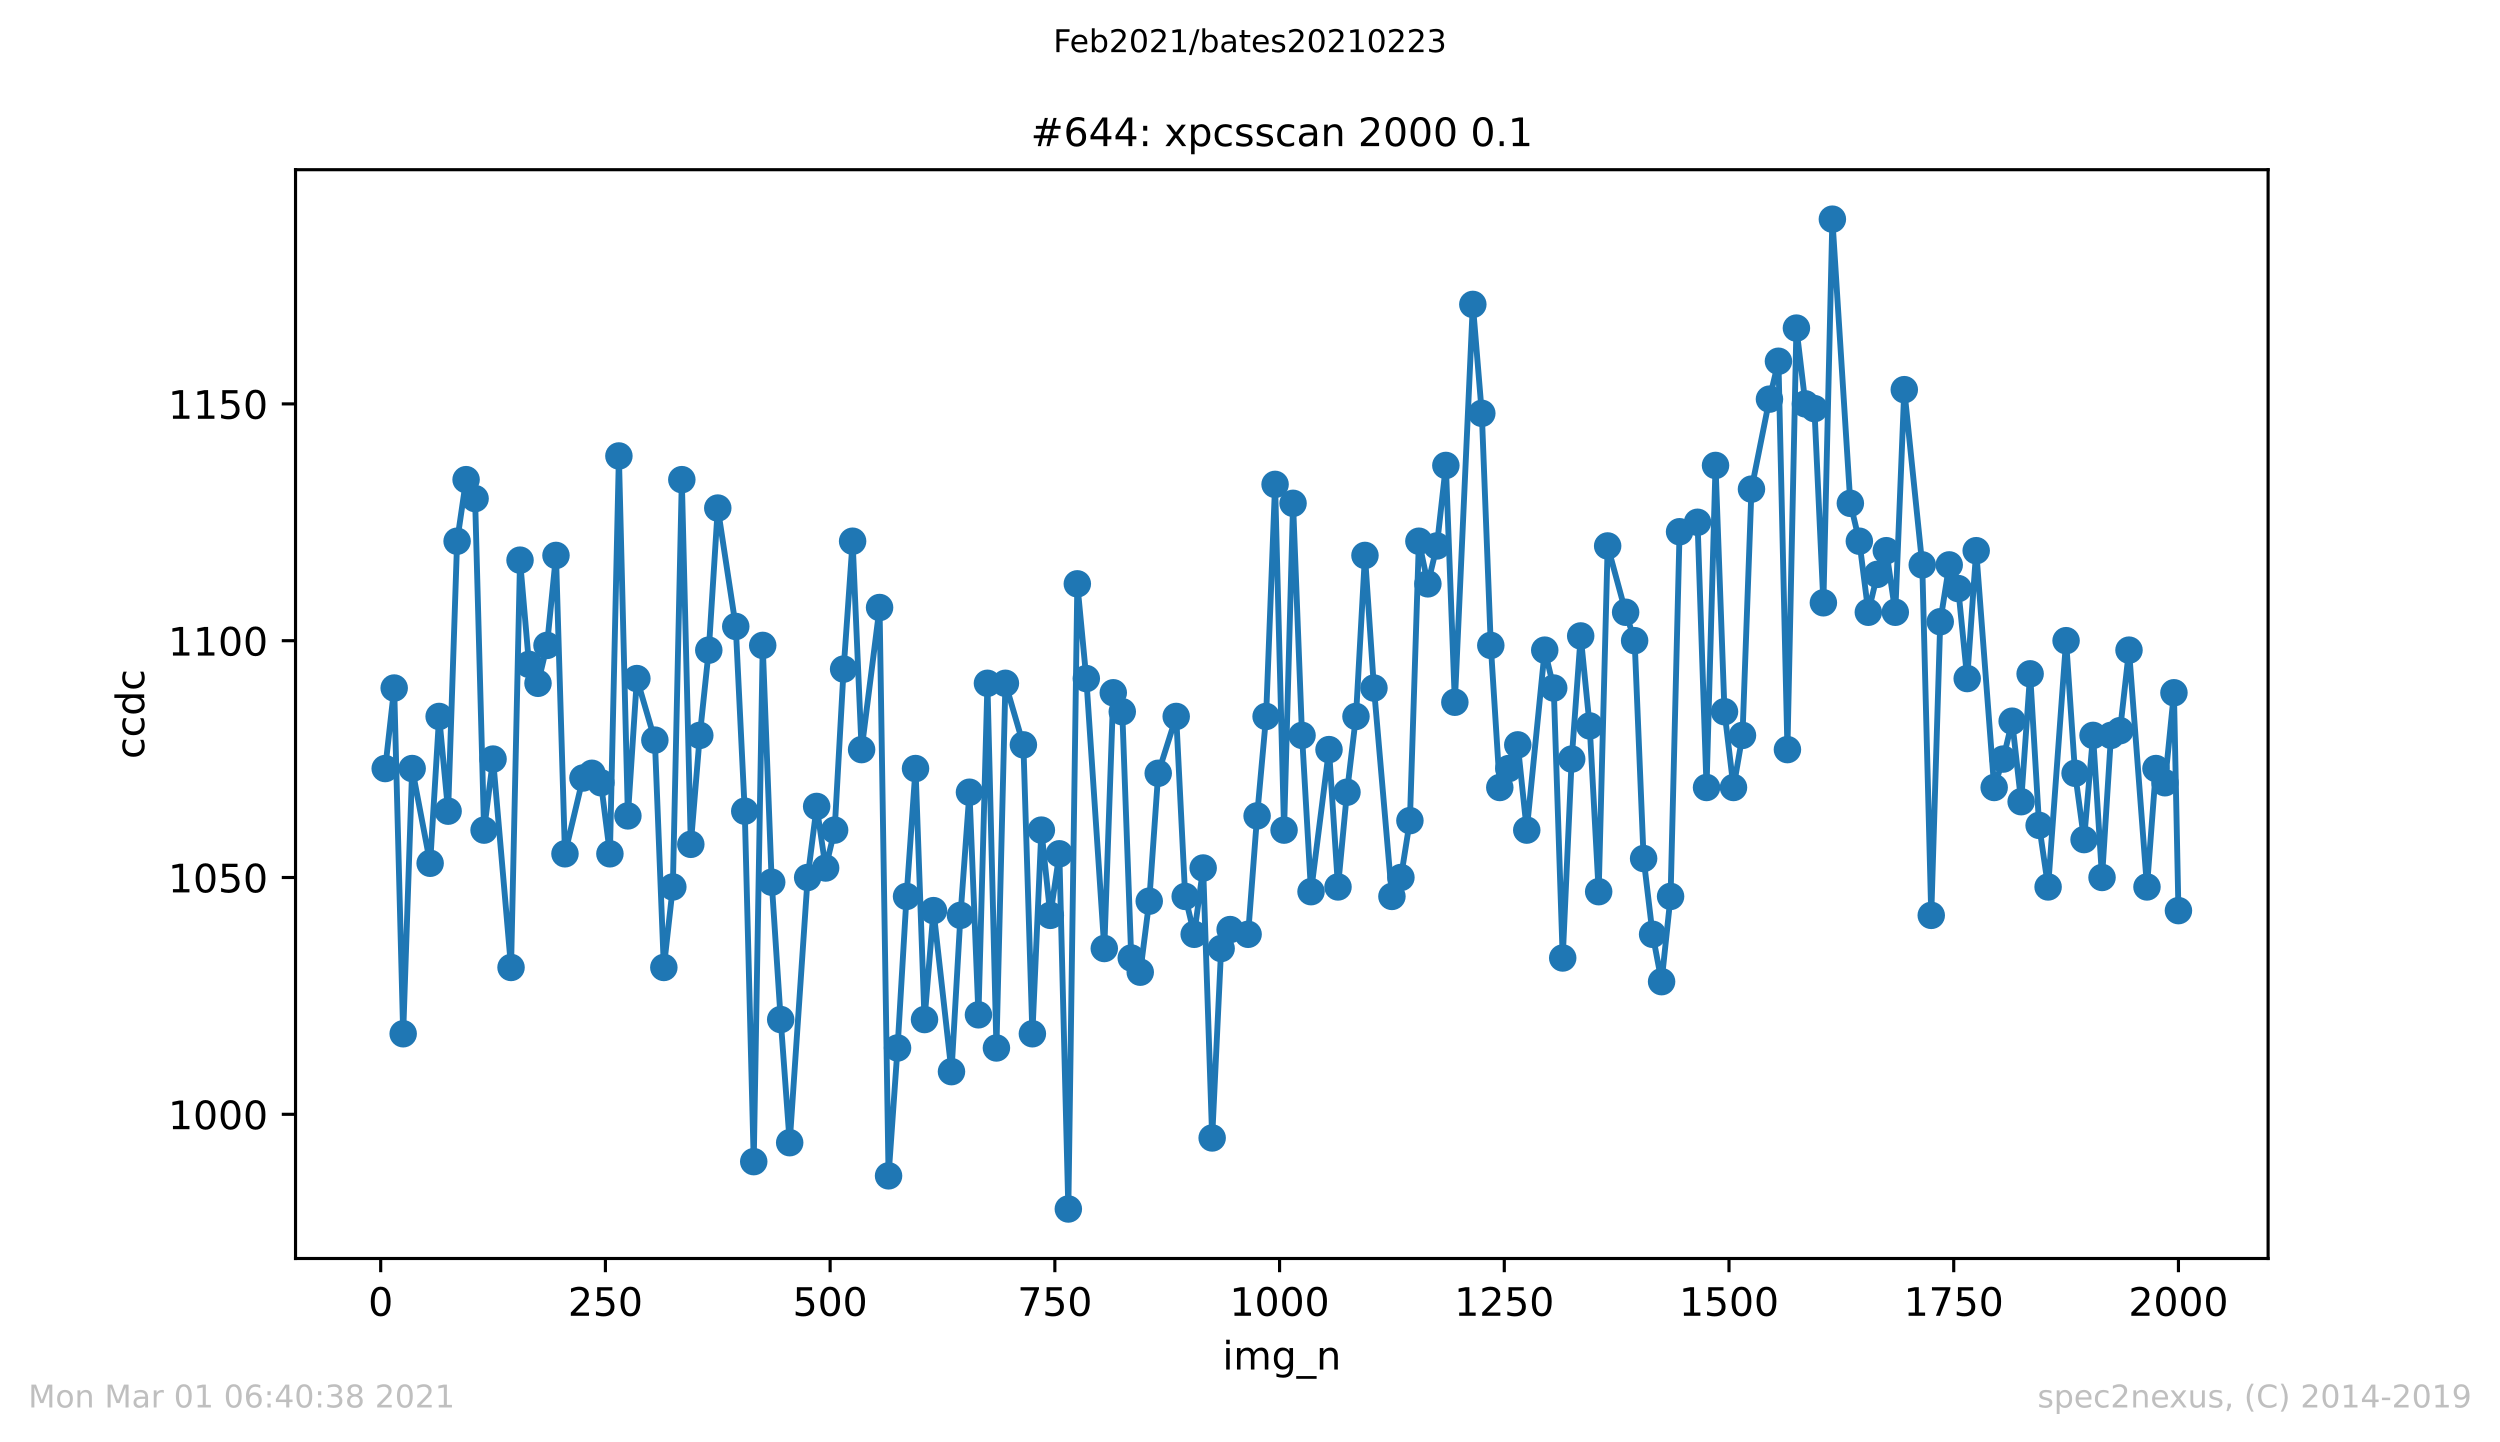
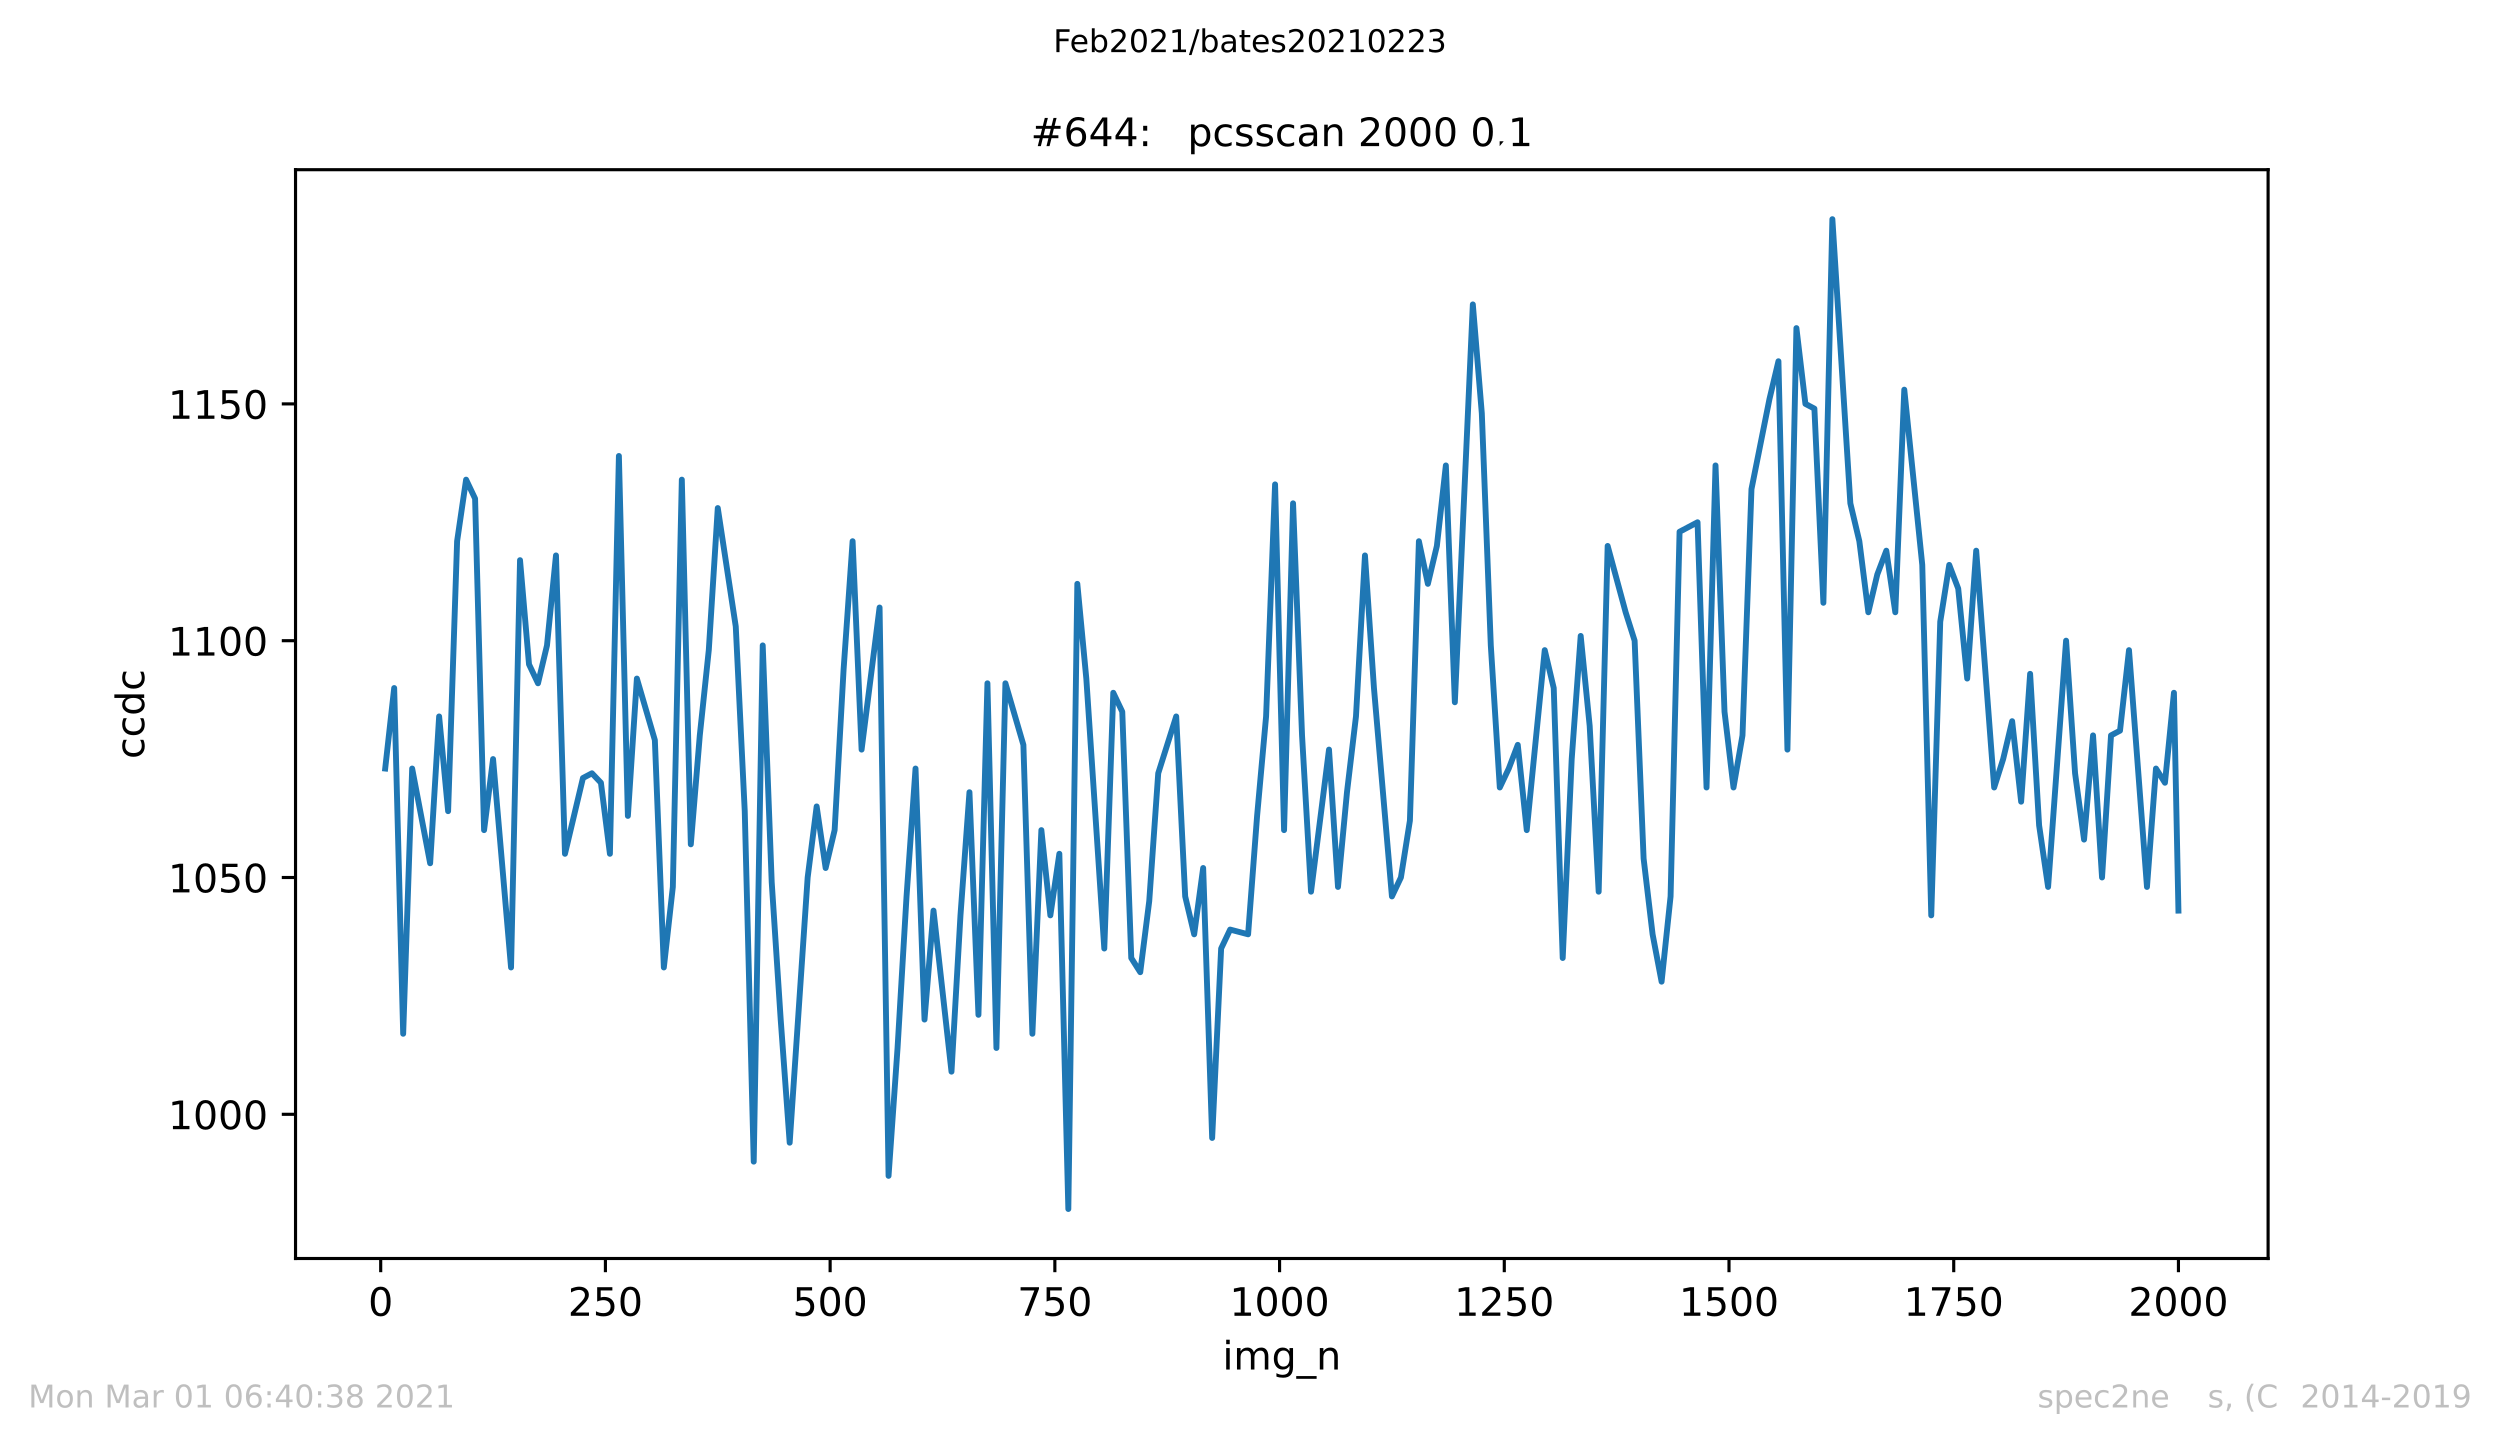
<svg xmlns="http://www.w3.org/2000/svg" xmlns:xlink="http://www.w3.org/1999/xlink" height="367.2pt" version="1.1" viewBox="0 0 636.48 367.2" width="636.48pt">
  <defs>
    <style type="text/css">*{stroke-linecap:butt;stroke-linejoin:round;}</style>
  </defs>
  <g id="figure_1">
    <g id="patch_1">
      <path d="M 0 367.2  L 636.48 367.2  L 636.48 0  L 0 0  z " style="fill:#ffffff;" />
    </g>
    <g id="axes_1">
      <g id="patch_2">
        <path d="M 75.24 320.4  L 577.44 320.4  L 577.44 43.2  L 75.24 43.2  z " style="fill:#ffffff;" />
      </g>
      <g id="matplotlib.axis_1">
        <g id="xtick_1">
          <g id="line2d_1">
            <defs>
              <path d="M 0 0  L 0 3.5  " id="mff23250c3f" style="stroke:#000000;stroke-width:0.8;" />
            </defs>
            <g>
              <use style="stroke:#000000;stroke-width:0.8;" x="96.923" xlink:href="#mff23250c3f" y="320.4" />
            </g>
          </g>
          <g id="text_1">
            <g transform="translate(93.742 334.998)scale(0.1 -0.1)">
              <defs>
                <path d="M 31.781 66.406  Q 24.172 66.406 20.328 58.906  Q 16.5 51.422 16.5 36.375  Q 16.5 21.391 20.328 13.891  Q 24.172 6.391 31.781 6.391  Q 39.453 6.391 43.281 13.891  Q 47.125 21.391 47.125 36.375  Q 47.125 51.422 43.281 58.906  Q 39.453 66.406 31.781 66.406  z M 31.781 74.219  Q 44.047 74.219 50.516 64.516  Q 56.984 54.828 56.984 36.375  Q 56.984 17.969 50.516 8.266  Q 44.047 -1.422 31.781 -1.422  Q 19.531 -1.422 13.062 8.266  Q 6.594 17.969 6.594 36.375  Q 6.594 54.828 13.062 64.516  Q 19.531 74.219 31.781 74.219  z " id="DejaVuSans-48" />
              </defs>
              <use xlink:href="#DejaVuSans-48" />
            </g>
          </g>
        </g>
        <g id="xtick_2">
          <g id="line2d_2">
            <g>
              <use style="stroke:#000000;stroke-width:0.8;" x="154.134" xlink:href="#mff23250c3f" y="320.4" />
            </g>
          </g>
          <g id="text_2">
            <g transform="translate(144.591 334.998)scale(0.1 -0.1)">
              <defs>
                <path d="M 19.188 8.297  L 53.609 8.297  L 53.609 0  L 7.328 0  L 7.328 8.297  Q 12.938 14.109 22.625 23.891  Q 32.328 33.688 34.812 36.531  Q 39.547 41.844 41.422 45.531  Q 43.312 49.219 43.312 52.781  Q 43.312 58.594 39.234 62.25  Q 35.156 65.922 28.609 65.922  Q 23.969 65.922 18.812 64.312  Q 13.672 62.703 7.812 59.422  L 7.812 69.391  Q 13.766 71.781 18.938 73  Q 24.125 74.219 28.422 74.219  Q 39.75 74.219 46.484 68.547  Q 53.219 62.891 53.219 53.422  Q 53.219 48.922 51.531 44.891  Q 49.859 40.875 45.406 35.406  Q 44.188 33.984 37.641 27.219  Q 31.109 20.453 19.188 8.297  z " id="DejaVuSans-50" />
                <path d="M 10.797 72.906  L 49.516 72.906  L 49.516 64.594  L 19.828 64.594  L 19.828 46.734  Q 21.969 47.469 24.109 47.828  Q 26.266 48.188 28.422 48.188  Q 40.625 48.188 47.75 41.5  Q 54.891 34.812 54.891 23.391  Q 54.891 11.625 47.562 5.094  Q 40.234 -1.422 26.906 -1.422  Q 22.312 -1.422 17.547 -0.641  Q 12.797 0.141 7.719 1.703  L 7.719 11.625  Q 12.109 9.234 16.797 8.062  Q 21.484 6.891 26.703 6.891  Q 35.156 6.891 40.078 11.328  Q 45.016 15.766 45.016 23.391  Q 45.016 31 40.078 35.438  Q 35.156 39.891 26.703 39.891  Q 22.75 39.891 18.812 39.016  Q 14.891 38.141 10.797 36.281  z " id="DejaVuSans-53" />
              </defs>
              <use xlink:href="#DejaVuSans-50" />
              <use x="63.623" xlink:href="#DejaVuSans-53" />
              <use x="127.246" xlink:href="#DejaVuSans-48" />
            </g>
          </g>
        </g>
        <g id="xtick_3">
          <g id="line2d_3">
            <g>
              <use style="stroke:#000000;stroke-width:0.8;" x="211.345" xlink:href="#mff23250c3f" y="320.4" />
            </g>
          </g>
          <g id="text_3">
            <g transform="translate(201.802 334.998)scale(0.1 -0.1)">
              <use xlink:href="#DejaVuSans-53" />
              <use x="63.623" xlink:href="#DejaVuSans-48" />
              <use x="127.246" xlink:href="#DejaVuSans-48" />
            </g>
          </g>
        </g>
        <g id="xtick_4">
          <g id="line2d_4">
            <g>
              <use style="stroke:#000000;stroke-width:0.8;" x="268.557" xlink:href="#mff23250c3f" y="320.4" />
            </g>
          </g>
          <g id="text_4">
            <g transform="translate(259.013 334.998)scale(0.1 -0.1)">
              <defs>
                <path d="M 8.203 72.906  L 55.078 72.906  L 55.078 68.703  L 28.609 0  L 18.312 0  L 43.219 64.594  L 8.203 64.594  z " id="DejaVuSans-55" />
              </defs>
              <use xlink:href="#DejaVuSans-55" />
              <use x="63.623" xlink:href="#DejaVuSans-53" />
              <use x="127.246" xlink:href="#DejaVuSans-48" />
            </g>
          </g>
        </g>
        <g id="xtick_5">
          <g id="line2d_5">
            <g>
              <use style="stroke:#000000;stroke-width:0.8;" x="325.768" xlink:href="#mff23250c3f" y="320.4" />
            </g>
          </g>
          <g id="text_5">
            <g transform="translate(313.043 334.998)scale(0.1 -0.1)">
              <defs>
                <path d="M 12.406 8.297  L 28.516 8.297  L 28.516 63.922  L 10.984 60.406  L 10.984 69.391  L 28.422 72.906  L 38.281 72.906  L 38.281 8.297  L 54.391 8.297  L 54.391 0  L 12.406 0  z " id="DejaVuSans-49" />
              </defs>
              <use xlink:href="#DejaVuSans-49" />
              <use x="63.623" xlink:href="#DejaVuSans-48" />
              <use x="127.246" xlink:href="#DejaVuSans-48" />
              <use x="190.869" xlink:href="#DejaVuSans-48" />
            </g>
          </g>
        </g>
        <g id="xtick_6">
          <g id="line2d_6">
            <g>
              <use style="stroke:#000000;stroke-width:0.8;" x="382.979" xlink:href="#mff23250c3f" y="320.4" />
            </g>
          </g>
          <g id="text_6">
            <g transform="translate(370.254 334.998)scale(0.1 -0.1)">
              <use xlink:href="#DejaVuSans-49" />
              <use x="63.623" xlink:href="#DejaVuSans-50" />
              <use x="127.246" xlink:href="#DejaVuSans-53" />
              <use x="190.869" xlink:href="#DejaVuSans-48" />
            </g>
          </g>
        </g>
        <g id="xtick_7">
          <g id="line2d_7">
            <g>
              <use style="stroke:#000000;stroke-width:0.8;" x="440.19" xlink:href="#mff23250c3f" y="320.4" />
            </g>
          </g>
          <g id="text_7">
            <g transform="translate(427.465 334.998)scale(0.1 -0.1)">
              <use xlink:href="#DejaVuSans-49" />
              <use x="63.623" xlink:href="#DejaVuSans-53" />
              <use x="127.246" xlink:href="#DejaVuSans-48" />
              <use x="190.869" xlink:href="#DejaVuSans-48" />
            </g>
          </g>
        </g>
        <g id="xtick_8">
          <g id="line2d_8">
            <g>
              <use style="stroke:#000000;stroke-width:0.8;" x="497.402" xlink:href="#mff23250c3f" y="320.4" />
            </g>
          </g>
          <g id="text_8">
            <g transform="translate(484.677 334.998)scale(0.1 -0.1)">
              <use xlink:href="#DejaVuSans-49" />
              <use x="63.623" xlink:href="#DejaVuSans-55" />
              <use x="127.246" xlink:href="#DejaVuSans-53" />
              <use x="190.869" xlink:href="#DejaVuSans-48" />
            </g>
          </g>
        </g>
        <g id="xtick_9">
          <g id="line2d_9">
            <g>
              <use style="stroke:#000000;stroke-width:0.8;" x="554.613" xlink:href="#mff23250c3f" y="320.4" />
            </g>
          </g>
          <g id="text_9">
            <g transform="translate(541.888 334.998)scale(0.1 -0.1)">
              <use xlink:href="#DejaVuSans-50" />
              <use x="63.623" xlink:href="#DejaVuSans-48" />
              <use x="127.246" xlink:href="#DejaVuSans-48" />
              <use x="190.869" xlink:href="#DejaVuSans-48" />
            </g>
          </g>
        </g>
        <g id="text_10">
          <g transform="translate(311.238 348.677)scale(0.1 -0.1)">
            <defs>
              <path d="M 9.422 54.688  L 18.406 54.688  L 18.406 0  L 9.422 0  z M 9.422 75.984  L 18.406 75.984  L 18.406 64.594  L 9.422 64.594  z " id="DejaVuSans-105" />
              <path d="M 52 44.188  Q 55.375 50.25 60.062 53.125  Q 64.75 56 71.094 56  Q 79.641 56 84.281 50.016  Q 88.922 44.047 88.922 33.016  L 88.922 0  L 79.891 0  L 79.891 32.719  Q 79.891 40.578 77.094 44.375  Q 74.312 48.188 68.609 48.188  Q 61.625 48.188 57.562 43.547  Q 53.516 38.922 53.516 30.906  L 53.516 0  L 44.484 0  L 44.484 32.719  Q 44.484 40.625 41.703 44.406  Q 38.922 48.188 33.109 48.188  Q 26.219 48.188 22.156 43.531  Q 18.109 38.875 18.109 30.906  L 18.109 0  L 9.078 0  L 9.078 54.688  L 18.109 54.688  L 18.109 46.188  Q 21.188 51.219 25.484 53.609  Q 29.781 56 35.688 56  Q 41.656 56 45.828 52.969  Q 50 49.953 52 44.188  z " id="DejaVuSans-109" />
              <path d="M 45.406 27.984  Q 45.406 37.75 41.375 43.109  Q 37.359 48.484 30.078 48.484  Q 22.859 48.484 18.828 43.109  Q 14.797 37.75 14.797 27.984  Q 14.797 18.266 18.828 12.891  Q 22.859 7.516 30.078 7.516  Q 37.359 7.516 41.375 12.891  Q 45.406 18.266 45.406 27.984  z M 54.391 6.781  Q 54.391 -7.172 48.188 -13.984  Q 42 -20.797 29.203 -20.797  Q 24.469 -20.797 20.266 -20.094  Q 16.062 -19.391 12.109 -17.922  L 12.109 -9.188  Q 16.062 -11.328 19.922 -12.344  Q 23.781 -13.375 27.781 -13.375  Q 36.625 -13.375 41.016 -8.766  Q 45.406 -4.156 45.406 5.172  L 45.406 9.625  Q 42.625 4.781 38.281 2.391  Q 33.938 0 27.875 0  Q 17.828 0 11.672 7.656  Q 5.516 15.328 5.516 27.984  Q 5.516 40.672 11.672 48.328  Q 17.828 56 27.875 56  Q 33.938 56 38.281 53.609  Q 42.625 51.219 45.406 46.391  L 45.406 54.688  L 54.391 54.688  z " id="DejaVuSans-103" />
              <path d="M 50.984 -16.609  L 50.984 -23.578  L -0.984 -23.578  L -0.984 -16.609  z " id="DejaVuSans-95" />
              <path d="M 54.891 33.016  L 54.891 0  L 45.906 0  L 45.906 32.719  Q 45.906 40.484 42.875 44.328  Q 39.844 48.188 33.797 48.188  Q 26.516 48.188 22.312 43.547  Q 18.109 38.922 18.109 30.906  L 18.109 0  L 9.078 0  L 9.078 54.688  L 18.109 54.688  L 18.109 46.188  Q 21.344 51.125 25.703 53.562  Q 30.078 56 35.797 56  Q 45.219 56 50.047 50.172  Q 54.891 44.344 54.891 33.016  z " id="DejaVuSans-110" />
            </defs>
            <use xlink:href="#DejaVuSans-105" />
            <use x="27.783" xlink:href="#DejaVuSans-109" />
            <use x="125.195" xlink:href="#DejaVuSans-103" />
            <use x="188.672" xlink:href="#DejaVuSans-95" />
            <use x="238.672" xlink:href="#DejaVuSans-110" />
          </g>
        </g>
      </g>
      <g id="matplotlib.axis_2">
        <g id="ytick_1">
          <g id="line2d_10">
            <defs>
              <path d="M 0 0  L -3.5 0  " id="mccf307e508" style="stroke:#000000;stroke-width:0.8;" />
            </defs>
            <g>
              <use style="stroke:#000000;stroke-width:0.8;" x="75.24" xlink:href="#mccf307e508" y="283.685" />
            </g>
          </g>
          <g id="text_11">
            <g transform="translate(42.79 287.484)scale(0.1 -0.1)">
              <use xlink:href="#DejaVuSans-49" />
              <use x="63.623" xlink:href="#DejaVuSans-48" />
              <use x="127.246" xlink:href="#DejaVuSans-48" />
              <use x="190.869" xlink:href="#DejaVuSans-48" />
            </g>
          </g>
        </g>
        <g id="ytick_2">
          <g id="line2d_11">
            <g>
              <use style="stroke:#000000;stroke-width:0.8;" x="75.24" xlink:href="#mccf307e508" y="223.398" />
            </g>
          </g>
          <g id="text_12">
            <g transform="translate(42.79 227.197)scale(0.1 -0.1)">
              <use xlink:href="#DejaVuSans-49" />
              <use x="63.623" xlink:href="#DejaVuSans-48" />
              <use x="127.246" xlink:href="#DejaVuSans-53" />
              <use x="190.869" xlink:href="#DejaVuSans-48" />
            </g>
          </g>
        </g>
        <g id="ytick_3">
          <g id="line2d_12">
            <g>
              <use style="stroke:#000000;stroke-width:0.8;" x="75.24" xlink:href="#mccf307e508" y="163.111" />
            </g>
          </g>
          <g id="text_13">
            <g transform="translate(42.79 166.91)scale(0.1 -0.1)">
              <use xlink:href="#DejaVuSans-49" />
              <use x="63.623" xlink:href="#DejaVuSans-49" />
              <use x="127.246" xlink:href="#DejaVuSans-48" />
              <use x="190.869" xlink:href="#DejaVuSans-48" />
            </g>
          </g>
        </g>
        <g id="ytick_4">
          <g id="line2d_13">
            <g>
              <use style="stroke:#000000;stroke-width:0.8;" x="75.24" xlink:href="#mccf307e508" y="102.824" />
            </g>
          </g>
          <g id="text_14">
            <g transform="translate(42.79 106.623)scale(0.1 -0.1)">
              <use xlink:href="#DejaVuSans-49" />
              <use x="63.623" xlink:href="#DejaVuSans-49" />
              <use x="127.246" xlink:href="#DejaVuSans-53" />
              <use x="190.869" xlink:href="#DejaVuSans-48" />
            </g>
          </g>
        </g>
        <g id="text_15">
          <g transform="translate(36.71 193.222)rotate(-90)scale(0.1 -0.1)">
            <defs>
              <path d="M 48.781 52.594  L 48.781 44.188  Q 44.969 46.297 41.141 47.344  Q 37.312 48.391 33.406 48.391  Q 24.656 48.391 19.812 42.844  Q 14.984 37.312 14.984 27.297  Q 14.984 17.281 19.812 11.734  Q 24.656 6.203 33.406 6.203  Q 37.312 6.203 41.141 7.25  Q 44.969 8.297 48.781 10.406  L 48.781 2.094  Q 45.016 0.344 40.984 -0.531  Q 36.969 -1.422 32.422 -1.422  Q 20.062 -1.422 12.781 6.344  Q 5.516 14.109 5.516 27.297  Q 5.516 40.672 12.859 48.328  Q 20.219 56 33.016 56  Q 37.156 56 41.109 55.141  Q 45.062 54.297 48.781 52.594  z " id="DejaVuSans-99" />
              <path d="M 45.406 46.391  L 45.406 75.984  L 54.391 75.984  L 54.391 0  L 45.406 0  L 45.406 8.203  Q 42.578 3.328 38.25 0.953  Q 33.938 -1.422 27.875 -1.422  Q 17.969 -1.422 11.734 6.484  Q 5.516 14.406 5.516 27.297  Q 5.516 40.188 11.734 48.094  Q 17.969 56 27.875 56  Q 33.938 56 38.25 53.625  Q 42.578 51.266 45.406 46.391  z M 14.797 27.297  Q 14.797 17.391 18.875 11.75  Q 22.953 6.109 30.078 6.109  Q 37.203 6.109 41.297 11.75  Q 45.406 17.391 45.406 27.297  Q 45.406 37.203 41.297 42.844  Q 37.203 48.484 30.078 48.484  Q 22.953 48.484 18.875 42.844  Q 14.797 37.203 14.797 27.297  z " id="DejaVuSans-100" />
            </defs>
            <use xlink:href="#DejaVuSans-99" />
            <use x="54.98" xlink:href="#DejaVuSans-99" />
            <use x="109.961" xlink:href="#DejaVuSans-100" />
            <use x="173.438" xlink:href="#DejaVuSans-99" />
          </g>
        </g>
      </g>
      <g id="line2d_14">
        <path clip-path="url(#p728d4fdc7e)" d="M 98.067 195.666  L 100.356 175.168  L 102.644 263.188  L 104.933 195.666  L 109.51 219.781  L 111.798 182.403  L 114.086 206.518  L 116.375 137.79  L 118.663 122.116  L 120.952 126.939  L 123.24 211.341  L 125.529 193.255  L 130.106 246.307  L 132.394 142.613  L 134.682 169.14  L 136.971 173.963  L 139.259 164.317  L 141.548 141.408  L 143.836 217.369  L 148.413 198.078  L 150.702 196.872  L 152.99 199.283  L 155.278 217.369  L 157.567 116.087  L 159.855 207.723  L 162.144 172.757  L 166.721 188.432  L 169.009 246.307  L 171.298 225.81  L 173.586 122.116  L 175.875 214.958  L 178.163 187.226  L 180.451 165.522  L 182.74 129.35  L 187.317 159.494  L 189.605 206.518  L 191.894 295.743  L 194.182 164.317  L 196.471 224.604  L 198.759 259.57  L 201.047 290.92  L 205.624 223.398  L 207.913 205.312  L 210.201 220.987  L 212.49 211.341  L 214.778 170.345  L 217.067 137.79  L 219.355 190.843  L 223.932 154.671  L 226.22 299.36  L 228.509 266.805  L 230.797 228.221  L 233.086 195.666  L 235.374 259.57  L 237.663 231.838  L 242.24 272.833  L 244.528 233.044  L 246.816 201.695  L 249.105 258.365  L 251.393 173.963  L 253.682 266.805  L 255.97 173.963  L 260.547 189.637  L 262.836 263.188  L 265.124 211.341  L 267.412 233.044  L 269.701 217.369  L 271.989 307.8  L 274.278 148.642  L 276.566 172.757  L 281.143 241.484  L 283.432 176.374  L 285.72 181.197  L 288.008 243.896  L 290.297 247.513  L 292.585 229.427  L 294.874 196.872  L 299.451 182.403  L 301.739 228.221  L 304.028 237.867  L 306.316 220.987  L 308.605 289.714  L 310.893 241.484  L 313.181 236.661  L 317.758 237.867  L 320.047 207.723  L 322.335 182.403  L 324.624 123.322  L 326.912 211.341  L 329.201 128.144  L 331.489 187.226  L 333.777 227.015  L 338.354 190.843  L 340.643 225.81  L 342.931 201.695  L 345.22 182.403  L 347.508 141.408  L 349.797 175.168  L 354.373 228.221  L 356.662 223.398  L 358.95 208.929  L 361.239 137.79  L 363.527 148.642  L 365.816 138.996  L 368.104 118.499  L 370.393 178.786  L 374.97 77.503  L 377.258 105.235  L 379.546 164.317  L 381.835 200.489  L 384.123 195.666  L 386.412 189.637  L 388.7 211.341  L 393.277 165.522  L 395.566 175.168  L 397.854 243.896  L 400.142 193.255  L 402.431 161.905  L 404.719 184.814  L 407.008 227.015  L 409.296 138.996  L 413.873 155.877  L 416.162 163.111  L 418.45 218.575  L 420.738 237.867  L 423.027 249.924  L 425.315 228.221  L 427.604 135.379  L 432.181 132.967  L 434.469 200.489  L 436.758 118.499  L 439.046 181.197  L 441.335 200.489  L 443.623 187.226  L 445.911 124.527  L 450.488 101.618  L 452.777 91.972  L 455.065 190.843  L 457.354 83.532  L 459.642 102.824  L 461.931 104.03  L 464.219 153.465  L 466.507 55.8  L 471.084 128.144  L 473.373 137.79  L 475.661 155.877  L 477.95 146.231  L 480.238 140.202  L 482.527 155.877  L 484.815 99.207  L 489.392 143.819  L 491.68 233.044  L 493.969 158.288  L 496.257 143.819  L 498.546 149.848  L 500.834 172.757  L 503.123 140.202  L 507.7 200.489  L 509.988 193.255  L 512.276 183.609  L 514.565 204.106  L 516.853 171.551  L 519.142 210.135  L 521.43 225.81  L 526.007 163.111  L 528.296 196.872  L 530.584 213.752  L 532.872 187.226  L 535.161 223.398  L 537.449 187.226  L 539.738 186.02  L 542.026 165.522  L 546.603 225.81  L 548.892 195.666  L 551.18 199.283  L 553.469 176.374  L 554.613 231.838  L 554.613 231.838  " style="fill:none;stroke:#1f77b4;stroke-linecap:square;stroke-width:1.5;" />
        <defs>
-           <path d="M 0 3  C 0.796 3 1.559 2.684 2.121 2.121  C 2.684 1.559 3 0.796 3 0  C 3 -0.796 2.684 -1.559 2.121 -2.121  C 1.559 -2.684 0.796 -3 0 -3  C -0.796 -3 -1.559 -2.684 -2.121 -2.121  C -2.684 -1.559 -3 -0.796 -3 0  C -3 0.796 -2.684 1.559 -2.121 2.121  C -1.559 2.684 -0.796 3 0 3  z " id="m8e0ead84ab" style="stroke:#1f77b4;" />
-         </defs>
+           </defs>
        <g clip-path="url(#p728d4fdc7e)">
          <use style="fill:#1f77b4;stroke:#1f77b4;" x="98.067" xlink:href="#m8e0ead84ab" y="195.666" />
          <use style="fill:#1f77b4;stroke:#1f77b4;" x="100.356" xlink:href="#m8e0ead84ab" y="175.168" />
          <use style="fill:#1f77b4;stroke:#1f77b4;" x="102.644" xlink:href="#m8e0ead84ab" y="263.188" />
          <use style="fill:#1f77b4;stroke:#1f77b4;" x="104.933" xlink:href="#m8e0ead84ab" y="195.666" />
          <use style="fill:#1f77b4;stroke:#1f77b4;" x="109.51" xlink:href="#m8e0ead84ab" y="219.781" />
          <use style="fill:#1f77b4;stroke:#1f77b4;" x="111.798" xlink:href="#m8e0ead84ab" y="182.403" />
          <use style="fill:#1f77b4;stroke:#1f77b4;" x="114.086" xlink:href="#m8e0ead84ab" y="206.518" />
          <use style="fill:#1f77b4;stroke:#1f77b4;" x="116.375" xlink:href="#m8e0ead84ab" y="137.79" />
          <use style="fill:#1f77b4;stroke:#1f77b4;" x="118.663" xlink:href="#m8e0ead84ab" y="122.116" />
          <use style="fill:#1f77b4;stroke:#1f77b4;" x="120.952" xlink:href="#m8e0ead84ab" y="126.939" />
          <use style="fill:#1f77b4;stroke:#1f77b4;" x="123.24" xlink:href="#m8e0ead84ab" y="211.341" />
          <use style="fill:#1f77b4;stroke:#1f77b4;" x="125.529" xlink:href="#m8e0ead84ab" y="193.255" />
          <use style="fill:#1f77b4;stroke:#1f77b4;" x="130.106" xlink:href="#m8e0ead84ab" y="246.307" />
          <use style="fill:#1f77b4;stroke:#1f77b4;" x="132.394" xlink:href="#m8e0ead84ab" y="142.613" />
          <use style="fill:#1f77b4;stroke:#1f77b4;" x="134.682" xlink:href="#m8e0ead84ab" y="169.14" />
          <use style="fill:#1f77b4;stroke:#1f77b4;" x="136.971" xlink:href="#m8e0ead84ab" y="173.963" />
          <use style="fill:#1f77b4;stroke:#1f77b4;" x="139.259" xlink:href="#m8e0ead84ab" y="164.317" />
          <use style="fill:#1f77b4;stroke:#1f77b4;" x="141.548" xlink:href="#m8e0ead84ab" y="141.408" />
          <use style="fill:#1f77b4;stroke:#1f77b4;" x="143.836" xlink:href="#m8e0ead84ab" y="217.369" />
          <use style="fill:#1f77b4;stroke:#1f77b4;" x="148.413" xlink:href="#m8e0ead84ab" y="198.078" />
          <use style="fill:#1f77b4;stroke:#1f77b4;" x="150.702" xlink:href="#m8e0ead84ab" y="196.872" />
          <use style="fill:#1f77b4;stroke:#1f77b4;" x="152.99" xlink:href="#m8e0ead84ab" y="199.283" />
          <use style="fill:#1f77b4;stroke:#1f77b4;" x="155.278" xlink:href="#m8e0ead84ab" y="217.369" />
          <use style="fill:#1f77b4;stroke:#1f77b4;" x="157.567" xlink:href="#m8e0ead84ab" y="116.087" />
          <use style="fill:#1f77b4;stroke:#1f77b4;" x="159.855" xlink:href="#m8e0ead84ab" y="207.723" />
          <use style="fill:#1f77b4;stroke:#1f77b4;" x="162.144" xlink:href="#m8e0ead84ab" y="172.757" />
          <use style="fill:#1f77b4;stroke:#1f77b4;" x="166.721" xlink:href="#m8e0ead84ab" y="188.432" />
          <use style="fill:#1f77b4;stroke:#1f77b4;" x="169.009" xlink:href="#m8e0ead84ab" y="246.307" />
          <use style="fill:#1f77b4;stroke:#1f77b4;" x="171.298" xlink:href="#m8e0ead84ab" y="225.81" />
          <use style="fill:#1f77b4;stroke:#1f77b4;" x="173.586" xlink:href="#m8e0ead84ab" y="122.116" />
          <use style="fill:#1f77b4;stroke:#1f77b4;" x="175.875" xlink:href="#m8e0ead84ab" y="214.958" />
          <use style="fill:#1f77b4;stroke:#1f77b4;" x="178.163" xlink:href="#m8e0ead84ab" y="187.226" />
          <use style="fill:#1f77b4;stroke:#1f77b4;" x="180.451" xlink:href="#m8e0ead84ab" y="165.522" />
          <use style="fill:#1f77b4;stroke:#1f77b4;" x="182.74" xlink:href="#m8e0ead84ab" y="129.35" />
          <use style="fill:#1f77b4;stroke:#1f77b4;" x="187.317" xlink:href="#m8e0ead84ab" y="159.494" />
          <use style="fill:#1f77b4;stroke:#1f77b4;" x="189.605" xlink:href="#m8e0ead84ab" y="206.518" />
          <use style="fill:#1f77b4;stroke:#1f77b4;" x="191.894" xlink:href="#m8e0ead84ab" y="295.743" />
          <use style="fill:#1f77b4;stroke:#1f77b4;" x="194.182" xlink:href="#m8e0ead84ab" y="164.317" />
          <use style="fill:#1f77b4;stroke:#1f77b4;" x="196.471" xlink:href="#m8e0ead84ab" y="224.604" />
          <use style="fill:#1f77b4;stroke:#1f77b4;" x="198.759" xlink:href="#m8e0ead84ab" y="259.57" />
          <use style="fill:#1f77b4;stroke:#1f77b4;" x="201.047" xlink:href="#m8e0ead84ab" y="290.92" />
          <use style="fill:#1f77b4;stroke:#1f77b4;" x="205.624" xlink:href="#m8e0ead84ab" y="223.398" />
          <use style="fill:#1f77b4;stroke:#1f77b4;" x="207.913" xlink:href="#m8e0ead84ab" y="205.312" />
          <use style="fill:#1f77b4;stroke:#1f77b4;" x="210.201" xlink:href="#m8e0ead84ab" y="220.987" />
          <use style="fill:#1f77b4;stroke:#1f77b4;" x="212.49" xlink:href="#m8e0ead84ab" y="211.341" />
          <use style="fill:#1f77b4;stroke:#1f77b4;" x="214.778" xlink:href="#m8e0ead84ab" y="170.345" />
          <use style="fill:#1f77b4;stroke:#1f77b4;" x="217.067" xlink:href="#m8e0ead84ab" y="137.79" />
          <use style="fill:#1f77b4;stroke:#1f77b4;" x="219.355" xlink:href="#m8e0ead84ab" y="190.843" />
          <use style="fill:#1f77b4;stroke:#1f77b4;" x="223.932" xlink:href="#m8e0ead84ab" y="154.671" />
          <use style="fill:#1f77b4;stroke:#1f77b4;" x="226.22" xlink:href="#m8e0ead84ab" y="299.36" />
          <use style="fill:#1f77b4;stroke:#1f77b4;" x="228.509" xlink:href="#m8e0ead84ab" y="266.805" />
          <use style="fill:#1f77b4;stroke:#1f77b4;" x="230.797" xlink:href="#m8e0ead84ab" y="228.221" />
          <use style="fill:#1f77b4;stroke:#1f77b4;" x="233.086" xlink:href="#m8e0ead84ab" y="195.666" />
          <use style="fill:#1f77b4;stroke:#1f77b4;" x="235.374" xlink:href="#m8e0ead84ab" y="259.57" />
          <use style="fill:#1f77b4;stroke:#1f77b4;" x="237.663" xlink:href="#m8e0ead84ab" y="231.838" />
          <use style="fill:#1f77b4;stroke:#1f77b4;" x="242.24" xlink:href="#m8e0ead84ab" y="272.833" />
          <use style="fill:#1f77b4;stroke:#1f77b4;" x="244.528" xlink:href="#m8e0ead84ab" y="233.044" />
          <use style="fill:#1f77b4;stroke:#1f77b4;" x="246.816" xlink:href="#m8e0ead84ab" y="201.695" />
          <use style="fill:#1f77b4;stroke:#1f77b4;" x="249.105" xlink:href="#m8e0ead84ab" y="258.365" />
          <use style="fill:#1f77b4;stroke:#1f77b4;" x="251.393" xlink:href="#m8e0ead84ab" y="173.963" />
          <use style="fill:#1f77b4;stroke:#1f77b4;" x="253.682" xlink:href="#m8e0ead84ab" y="266.805" />
          <use style="fill:#1f77b4;stroke:#1f77b4;" x="255.97" xlink:href="#m8e0ead84ab" y="173.963" />
          <use style="fill:#1f77b4;stroke:#1f77b4;" x="260.547" xlink:href="#m8e0ead84ab" y="189.637" />
          <use style="fill:#1f77b4;stroke:#1f77b4;" x="262.836" xlink:href="#m8e0ead84ab" y="263.188" />
          <use style="fill:#1f77b4;stroke:#1f77b4;" x="265.124" xlink:href="#m8e0ead84ab" y="211.341" />
          <use style="fill:#1f77b4;stroke:#1f77b4;" x="267.412" xlink:href="#m8e0ead84ab" y="233.044" />
          <use style="fill:#1f77b4;stroke:#1f77b4;" x="269.701" xlink:href="#m8e0ead84ab" y="217.369" />
          <use style="fill:#1f77b4;stroke:#1f77b4;" x="271.989" xlink:href="#m8e0ead84ab" y="307.8" />
          <use style="fill:#1f77b4;stroke:#1f77b4;" x="274.278" xlink:href="#m8e0ead84ab" y="148.642" />
          <use style="fill:#1f77b4;stroke:#1f77b4;" x="276.566" xlink:href="#m8e0ead84ab" y="172.757" />
          <use style="fill:#1f77b4;stroke:#1f77b4;" x="281.143" xlink:href="#m8e0ead84ab" y="241.484" />
          <use style="fill:#1f77b4;stroke:#1f77b4;" x="283.432" xlink:href="#m8e0ead84ab" y="176.374" />
          <use style="fill:#1f77b4;stroke:#1f77b4;" x="285.72" xlink:href="#m8e0ead84ab" y="181.197" />
          <use style="fill:#1f77b4;stroke:#1f77b4;" x="288.008" xlink:href="#m8e0ead84ab" y="243.896" />
          <use style="fill:#1f77b4;stroke:#1f77b4;" x="290.297" xlink:href="#m8e0ead84ab" y="247.513" />
          <use style="fill:#1f77b4;stroke:#1f77b4;" x="292.585" xlink:href="#m8e0ead84ab" y="229.427" />
          <use style="fill:#1f77b4;stroke:#1f77b4;" x="294.874" xlink:href="#m8e0ead84ab" y="196.872" />
          <use style="fill:#1f77b4;stroke:#1f77b4;" x="299.451" xlink:href="#m8e0ead84ab" y="182.403" />
          <use style="fill:#1f77b4;stroke:#1f77b4;" x="301.739" xlink:href="#m8e0ead84ab" y="228.221" />
          <use style="fill:#1f77b4;stroke:#1f77b4;" x="304.028" xlink:href="#m8e0ead84ab" y="237.867" />
          <use style="fill:#1f77b4;stroke:#1f77b4;" x="306.316" xlink:href="#m8e0ead84ab" y="220.987" />
          <use style="fill:#1f77b4;stroke:#1f77b4;" x="308.605" xlink:href="#m8e0ead84ab" y="289.714" />
          <use style="fill:#1f77b4;stroke:#1f77b4;" x="310.893" xlink:href="#m8e0ead84ab" y="241.484" />
          <use style="fill:#1f77b4;stroke:#1f77b4;" x="313.181" xlink:href="#m8e0ead84ab" y="236.661" />
          <use style="fill:#1f77b4;stroke:#1f77b4;" x="317.758" xlink:href="#m8e0ead84ab" y="237.867" />
          <use style="fill:#1f77b4;stroke:#1f77b4;" x="320.047" xlink:href="#m8e0ead84ab" y="207.723" />
          <use style="fill:#1f77b4;stroke:#1f77b4;" x="322.335" xlink:href="#m8e0ead84ab" y="182.403" />
          <use style="fill:#1f77b4;stroke:#1f77b4;" x="324.624" xlink:href="#m8e0ead84ab" y="123.322" />
          <use style="fill:#1f77b4;stroke:#1f77b4;" x="326.912" xlink:href="#m8e0ead84ab" y="211.341" />
          <use style="fill:#1f77b4;stroke:#1f77b4;" x="329.201" xlink:href="#m8e0ead84ab" y="128.144" />
          <use style="fill:#1f77b4;stroke:#1f77b4;" x="331.489" xlink:href="#m8e0ead84ab" y="187.226" />
          <use style="fill:#1f77b4;stroke:#1f77b4;" x="333.777" xlink:href="#m8e0ead84ab" y="227.015" />
          <use style="fill:#1f77b4;stroke:#1f77b4;" x="338.354" xlink:href="#m8e0ead84ab" y="190.843" />
          <use style="fill:#1f77b4;stroke:#1f77b4;" x="340.643" xlink:href="#m8e0ead84ab" y="225.81" />
          <use style="fill:#1f77b4;stroke:#1f77b4;" x="342.931" xlink:href="#m8e0ead84ab" y="201.695" />
          <use style="fill:#1f77b4;stroke:#1f77b4;" x="345.22" xlink:href="#m8e0ead84ab" y="182.403" />
          <use style="fill:#1f77b4;stroke:#1f77b4;" x="347.508" xlink:href="#m8e0ead84ab" y="141.408" />
          <use style="fill:#1f77b4;stroke:#1f77b4;" x="349.797" xlink:href="#m8e0ead84ab" y="175.168" />
          <use style="fill:#1f77b4;stroke:#1f77b4;" x="354.373" xlink:href="#m8e0ead84ab" y="228.221" />
          <use style="fill:#1f77b4;stroke:#1f77b4;" x="356.662" xlink:href="#m8e0ead84ab" y="223.398" />
          <use style="fill:#1f77b4;stroke:#1f77b4;" x="358.95" xlink:href="#m8e0ead84ab" y="208.929" />
          <use style="fill:#1f77b4;stroke:#1f77b4;" x="361.239" xlink:href="#m8e0ead84ab" y="137.79" />
          <use style="fill:#1f77b4;stroke:#1f77b4;" x="363.527" xlink:href="#m8e0ead84ab" y="148.642" />
          <use style="fill:#1f77b4;stroke:#1f77b4;" x="365.816" xlink:href="#m8e0ead84ab" y="138.996" />
          <use style="fill:#1f77b4;stroke:#1f77b4;" x="368.104" xlink:href="#m8e0ead84ab" y="118.499" />
          <use style="fill:#1f77b4;stroke:#1f77b4;" x="370.393" xlink:href="#m8e0ead84ab" y="178.786" />
          <use style="fill:#1f77b4;stroke:#1f77b4;" x="374.97" xlink:href="#m8e0ead84ab" y="77.503" />
          <use style="fill:#1f77b4;stroke:#1f77b4;" x="377.258" xlink:href="#m8e0ead84ab" y="105.235" />
          <use style="fill:#1f77b4;stroke:#1f77b4;" x="379.546" xlink:href="#m8e0ead84ab" y="164.317" />
          <use style="fill:#1f77b4;stroke:#1f77b4;" x="381.835" xlink:href="#m8e0ead84ab" y="200.489" />
          <use style="fill:#1f77b4;stroke:#1f77b4;" x="384.123" xlink:href="#m8e0ead84ab" y="195.666" />
          <use style="fill:#1f77b4;stroke:#1f77b4;" x="386.412" xlink:href="#m8e0ead84ab" y="189.637" />
          <use style="fill:#1f77b4;stroke:#1f77b4;" x="388.7" xlink:href="#m8e0ead84ab" y="211.341" />
          <use style="fill:#1f77b4;stroke:#1f77b4;" x="393.277" xlink:href="#m8e0ead84ab" y="165.522" />
          <use style="fill:#1f77b4;stroke:#1f77b4;" x="395.566" xlink:href="#m8e0ead84ab" y="175.168" />
          <use style="fill:#1f77b4;stroke:#1f77b4;" x="397.854" xlink:href="#m8e0ead84ab" y="243.896" />
          <use style="fill:#1f77b4;stroke:#1f77b4;" x="400.142" xlink:href="#m8e0ead84ab" y="193.255" />
          <use style="fill:#1f77b4;stroke:#1f77b4;" x="402.431" xlink:href="#m8e0ead84ab" y="161.905" />
          <use style="fill:#1f77b4;stroke:#1f77b4;" x="404.719" xlink:href="#m8e0ead84ab" y="184.814" />
          <use style="fill:#1f77b4;stroke:#1f77b4;" x="407.008" xlink:href="#m8e0ead84ab" y="227.015" />
          <use style="fill:#1f77b4;stroke:#1f77b4;" x="409.296" xlink:href="#m8e0ead84ab" y="138.996" />
          <use style="fill:#1f77b4;stroke:#1f77b4;" x="413.873" xlink:href="#m8e0ead84ab" y="155.877" />
          <use style="fill:#1f77b4;stroke:#1f77b4;" x="416.162" xlink:href="#m8e0ead84ab" y="163.111" />
          <use style="fill:#1f77b4;stroke:#1f77b4;" x="418.45" xlink:href="#m8e0ead84ab" y="218.575" />
          <use style="fill:#1f77b4;stroke:#1f77b4;" x="420.738" xlink:href="#m8e0ead84ab" y="237.867" />
          <use style="fill:#1f77b4;stroke:#1f77b4;" x="423.027" xlink:href="#m8e0ead84ab" y="249.924" />
          <use style="fill:#1f77b4;stroke:#1f77b4;" x="425.315" xlink:href="#m8e0ead84ab" y="228.221" />
          <use style="fill:#1f77b4;stroke:#1f77b4;" x="427.604" xlink:href="#m8e0ead84ab" y="135.379" />
          <use style="fill:#1f77b4;stroke:#1f77b4;" x="432.181" xlink:href="#m8e0ead84ab" y="132.967" />
          <use style="fill:#1f77b4;stroke:#1f77b4;" x="434.469" xlink:href="#m8e0ead84ab" y="200.489" />
          <use style="fill:#1f77b4;stroke:#1f77b4;" x="436.758" xlink:href="#m8e0ead84ab" y="118.499" />
          <use style="fill:#1f77b4;stroke:#1f77b4;" x="439.046" xlink:href="#m8e0ead84ab" y="181.197" />
          <use style="fill:#1f77b4;stroke:#1f77b4;" x="441.335" xlink:href="#m8e0ead84ab" y="200.489" />
          <use style="fill:#1f77b4;stroke:#1f77b4;" x="443.623" xlink:href="#m8e0ead84ab" y="187.226" />
          <use style="fill:#1f77b4;stroke:#1f77b4;" x="445.911" xlink:href="#m8e0ead84ab" y="124.527" />
          <use style="fill:#1f77b4;stroke:#1f77b4;" x="450.488" xlink:href="#m8e0ead84ab" y="101.618" />
          <use style="fill:#1f77b4;stroke:#1f77b4;" x="452.777" xlink:href="#m8e0ead84ab" y="91.972" />
          <use style="fill:#1f77b4;stroke:#1f77b4;" x="455.065" xlink:href="#m8e0ead84ab" y="190.843" />
          <use style="fill:#1f77b4;stroke:#1f77b4;" x="457.354" xlink:href="#m8e0ead84ab" y="83.532" />
          <use style="fill:#1f77b4;stroke:#1f77b4;" x="459.642" xlink:href="#m8e0ead84ab" y="102.824" />
          <use style="fill:#1f77b4;stroke:#1f77b4;" x="461.931" xlink:href="#m8e0ead84ab" y="104.03" />
          <use style="fill:#1f77b4;stroke:#1f77b4;" x="464.219" xlink:href="#m8e0ead84ab" y="153.465" />
          <use style="fill:#1f77b4;stroke:#1f77b4;" x="466.507" xlink:href="#m8e0ead84ab" y="55.8" />
          <use style="fill:#1f77b4;stroke:#1f77b4;" x="471.084" xlink:href="#m8e0ead84ab" y="128.144" />
          <use style="fill:#1f77b4;stroke:#1f77b4;" x="473.373" xlink:href="#m8e0ead84ab" y="137.79" />
          <use style="fill:#1f77b4;stroke:#1f77b4;" x="475.661" xlink:href="#m8e0ead84ab" y="155.877" />
          <use style="fill:#1f77b4;stroke:#1f77b4;" x="477.95" xlink:href="#m8e0ead84ab" y="146.231" />
          <use style="fill:#1f77b4;stroke:#1f77b4;" x="480.238" xlink:href="#m8e0ead84ab" y="140.202" />
          <use style="fill:#1f77b4;stroke:#1f77b4;" x="482.527" xlink:href="#m8e0ead84ab" y="155.877" />
          <use style="fill:#1f77b4;stroke:#1f77b4;" x="484.815" xlink:href="#m8e0ead84ab" y="99.207" />
          <use style="fill:#1f77b4;stroke:#1f77b4;" x="489.392" xlink:href="#m8e0ead84ab" y="143.819" />
          <use style="fill:#1f77b4;stroke:#1f77b4;" x="491.68" xlink:href="#m8e0ead84ab" y="233.044" />
          <use style="fill:#1f77b4;stroke:#1f77b4;" x="493.969" xlink:href="#m8e0ead84ab" y="158.288" />
          <use style="fill:#1f77b4;stroke:#1f77b4;" x="496.257" xlink:href="#m8e0ead84ab" y="143.819" />
          <use style="fill:#1f77b4;stroke:#1f77b4;" x="498.546" xlink:href="#m8e0ead84ab" y="149.848" />
          <use style="fill:#1f77b4;stroke:#1f77b4;" x="500.834" xlink:href="#m8e0ead84ab" y="172.757" />
          <use style="fill:#1f77b4;stroke:#1f77b4;" x="503.123" xlink:href="#m8e0ead84ab" y="140.202" />
          <use style="fill:#1f77b4;stroke:#1f77b4;" x="507.7" xlink:href="#m8e0ead84ab" y="200.489" />
          <use style="fill:#1f77b4;stroke:#1f77b4;" x="509.988" xlink:href="#m8e0ead84ab" y="193.255" />
          <use style="fill:#1f77b4;stroke:#1f77b4;" x="512.276" xlink:href="#m8e0ead84ab" y="183.609" />
          <use style="fill:#1f77b4;stroke:#1f77b4;" x="514.565" xlink:href="#m8e0ead84ab" y="204.106" />
          <use style="fill:#1f77b4;stroke:#1f77b4;" x="516.853" xlink:href="#m8e0ead84ab" y="171.551" />
          <use style="fill:#1f77b4;stroke:#1f77b4;" x="519.142" xlink:href="#m8e0ead84ab" y="210.135" />
          <use style="fill:#1f77b4;stroke:#1f77b4;" x="521.43" xlink:href="#m8e0ead84ab" y="225.81" />
          <use style="fill:#1f77b4;stroke:#1f77b4;" x="526.007" xlink:href="#m8e0ead84ab" y="163.111" />
          <use style="fill:#1f77b4;stroke:#1f77b4;" x="528.296" xlink:href="#m8e0ead84ab" y="196.872" />
          <use style="fill:#1f77b4;stroke:#1f77b4;" x="530.584" xlink:href="#m8e0ead84ab" y="213.752" />
          <use style="fill:#1f77b4;stroke:#1f77b4;" x="532.872" xlink:href="#m8e0ead84ab" y="187.226" />
          <use style="fill:#1f77b4;stroke:#1f77b4;" x="535.161" xlink:href="#m8e0ead84ab" y="223.398" />
          <use style="fill:#1f77b4;stroke:#1f77b4;" x="537.449" xlink:href="#m8e0ead84ab" y="187.226" />
          <use style="fill:#1f77b4;stroke:#1f77b4;" x="539.738" xlink:href="#m8e0ead84ab" y="186.02" />
          <use style="fill:#1f77b4;stroke:#1f77b4;" x="542.026" xlink:href="#m8e0ead84ab" y="165.522" />
          <use style="fill:#1f77b4;stroke:#1f77b4;" x="546.603" xlink:href="#m8e0ead84ab" y="225.81" />
          <use style="fill:#1f77b4;stroke:#1f77b4;" x="548.892" xlink:href="#m8e0ead84ab" y="195.666" />
          <use style="fill:#1f77b4;stroke:#1f77b4;" x="551.18" xlink:href="#m8e0ead84ab" y="199.283" />
          <use style="fill:#1f77b4;stroke:#1f77b4;" x="553.469" xlink:href="#m8e0ead84ab" y="176.374" />
          <use style="fill:#1f77b4;stroke:#1f77b4;" x="554.613" xlink:href="#m8e0ead84ab" y="231.838" />
        </g>
      </g>
      <g id="patch_3">
        <path d="M 75.24 320.4  L 75.24 43.2  " style="fill:none;stroke:#000000;stroke-linecap:square;stroke-linejoin:miter;stroke-width:0.8;" />
      </g>
      <g id="patch_4">
        <path d="M 577.44 320.4  L 577.44 43.2  " style="fill:none;stroke:#000000;stroke-linecap:square;stroke-linejoin:miter;stroke-width:0.8;" />
      </g>
      <g id="patch_5">
        <path d="M 75.24 320.4  L 577.44 320.4  " style="fill:none;stroke:#000000;stroke-linecap:square;stroke-linejoin:miter;stroke-width:0.8;" />
      </g>
      <g id="patch_6">
        <path d="M 75.24 43.2  L 577.44 43.2  " style="fill:none;stroke:#000000;stroke-linecap:square;stroke-linejoin:miter;stroke-width:0.8;" />
      </g>
      <g id="text_16">
        <g transform="translate(262.404 37.2)scale(0.1 -0.1)">
          <defs>
            <path d="M 51.125 44  L 36.922 44  L 32.812 27.688  L 47.125 27.688  z M 43.797 71.781  L 38.719 51.516  L 52.984 51.516  L 58.109 71.781  L 65.922 71.781  L 60.891 51.516  L 76.125 51.516  L 76.125 44  L 58.984 44  L 54.984 27.688  L 70.516 27.688  L 70.516 20.219  L 53.078 20.219  L 48 0  L 40.188 0  L 45.219 20.219  L 30.906 20.219  L 25.875 0  L 18.016 0  L 23.094 20.219  L 7.719 20.219  L 7.719 27.688  L 24.906 27.688  L 29 44  L 13.281 44  L 13.281 51.516  L 30.906 51.516  L 35.891 71.781  z " id="DejaVuSans-35" />
            <path d="M 33.016 40.375  Q 26.375 40.375 22.484 35.828  Q 18.609 31.297 18.609 23.391  Q 18.609 15.531 22.484 10.953  Q 26.375 6.391 33.016 6.391  Q 39.656 6.391 43.531 10.953  Q 47.406 15.531 47.406 23.391  Q 47.406 31.297 43.531 35.828  Q 39.656 40.375 33.016 40.375  z M 52.594 71.297  L 52.594 62.312  Q 48.875 64.062 45.094 64.984  Q 41.312 65.922 37.594 65.922  Q 27.828 65.922 22.672 59.328  Q 17.531 52.734 16.797 39.406  Q 19.672 43.656 24.016 45.922  Q 28.375 48.188 33.594 48.188  Q 44.578 48.188 50.953 41.516  Q 57.328 34.859 57.328 23.391  Q 57.328 12.156 50.688 5.359  Q 44.047 -1.422 33.016 -1.422  Q 20.359 -1.422 13.672 8.266  Q 6.984 17.969 6.984 36.375  Q 6.984 53.656 15.188 63.938  Q 23.391 74.219 37.203 74.219  Q 40.922 74.219 44.703 73.484  Q 48.484 72.75 52.594 71.297  z " id="DejaVuSans-54" />
            <path d="M 37.797 64.312  L 12.891 25.391  L 37.797 25.391  z M 35.203 72.906  L 47.609 72.906  L 47.609 25.391  L 58.016 25.391  L 58.016 17.188  L 47.609 17.188  L 47.609 0  L 37.797 0  L 37.797 17.188  L 4.891 17.188  L 4.891 26.703  z " id="DejaVuSans-52" />
            <path d="M 11.719 12.406  L 22.016 12.406  L 22.016 0  L 11.719 0  z M 11.719 51.703  L 22.016 51.703  L 22.016 39.312  L 11.719 39.312  z " id="DejaVuSans-58" />
            <path id="DejaVuSans-32" />
-             <path d="M 54.891 54.688  L 35.109 28.078  L 55.906 0  L 45.312 0  L 29.391 21.484  L 13.484 0  L 2.875 0  L 24.125 28.609  L 4.688 54.688  L 15.281 54.688  L 29.781 35.203  L 44.281 54.688  z " id="DejaVuSans-120" />
            <path d="M 18.109 8.203  L 18.109 -20.797  L 9.078 -20.797  L 9.078 54.688  L 18.109 54.688  L 18.109 46.391  Q 20.953 51.266 25.266 53.625  Q 29.594 56 35.594 56  Q 45.562 56 51.781 48.094  Q 58.016 40.188 58.016 27.297  Q 58.016 14.406 51.781 6.484  Q 45.562 -1.422 35.594 -1.422  Q 29.594 -1.422 25.266 0.953  Q 20.953 3.328 18.109 8.203  z M 48.688 27.297  Q 48.688 37.203 44.609 42.844  Q 40.531 48.484 33.406 48.484  Q 26.266 48.484 22.188 42.844  Q 18.109 37.203 18.109 27.297  Q 18.109 17.391 22.188 11.75  Q 26.266 6.109 33.406 6.109  Q 40.531 6.109 44.609 11.75  Q 48.688 17.391 48.688 27.297  z " id="DejaVuSans-112" />
            <path d="M 44.281 53.078  L 44.281 44.578  Q 40.484 46.531 36.375 47.5  Q 32.281 48.484 27.875 48.484  Q 21.188 48.484 17.844 46.438  Q 14.5 44.391 14.5 40.281  Q 14.5 37.156 16.891 35.375  Q 19.281 33.594 26.516 31.984  L 29.594 31.297  Q 39.156 29.25 43.188 25.516  Q 47.219 21.781 47.219 15.094  Q 47.219 7.469 41.188 3.016  Q 35.156 -1.422 24.609 -1.422  Q 20.219 -1.422 15.453 -0.562  Q 10.688 0.297 5.422 2  L 5.422 11.281  Q 10.406 8.688 15.234 7.391  Q 20.062 6.109 24.812 6.109  Q 31.156 6.109 34.562 8.281  Q 37.984 10.453 37.984 14.406  Q 37.984 18.062 35.516 20.016  Q 33.062 21.969 24.703 23.781  L 21.578 24.516  Q 13.234 26.266 9.516 29.906  Q 5.812 33.547 5.812 39.891  Q 5.812 47.609 11.281 51.797  Q 16.75 56 26.812 56  Q 31.781 56 36.172 55.266  Q 40.578 54.547 44.281 53.078  z " id="DejaVuSans-115" />
            <path d="M 34.281 27.484  Q 23.391 27.484 19.188 25  Q 14.984 22.516 14.984 16.5  Q 14.984 11.719 18.141 8.906  Q 21.297 6.109 26.703 6.109  Q 34.188 6.109 38.703 11.406  Q 43.219 16.703 43.219 25.484  L 43.219 27.484  z M 52.203 31.203  L 52.203 0  L 43.219 0  L 43.219 8.297  Q 40.141 3.328 35.547 0.953  Q 30.953 -1.422 24.312 -1.422  Q 15.922 -1.422 10.953 3.297  Q 6 8.016 6 15.922  Q 6 25.141 12.172 29.828  Q 18.359 34.516 30.609 34.516  L 43.219 34.516  L 43.219 35.406  Q 43.219 41.609 39.141 45  Q 35.062 48.391 27.688 48.391  Q 23 48.391 18.547 47.266  Q 14.109 46.141 10.016 43.891  L 10.016 52.203  Q 14.938 54.109 19.578 55.047  Q 24.219 56 28.609 56  Q 40.484 56 46.344 49.844  Q 52.203 43.703 52.203 31.203  z " id="DejaVuSans-97" />
-             <path d="M 10.688 12.406  L 21 12.406  L 21 0  L 10.688 0  z " id="DejaVuSans-46" />
+             <path d="M 10.688 12.406  L 21 12.406  L 10.688 0  z " id="DejaVuSans-46" />
          </defs>
          <use xlink:href="#DejaVuSans-35" />
          <use x="83.789" xlink:href="#DejaVuSans-54" />
          <use x="147.412" xlink:href="#DejaVuSans-52" />
          <use x="211.035" xlink:href="#DejaVuSans-52" />
          <use x="274.658" xlink:href="#DejaVuSans-58" />
          <use x="308.35" xlink:href="#DejaVuSans-32" />
          <use x="340.137" xlink:href="#DejaVuSans-120" />
          <use x="399.316" xlink:href="#DejaVuSans-112" />
          <use x="462.793" xlink:href="#DejaVuSans-99" />
          <use x="517.773" xlink:href="#DejaVuSans-115" />
          <use x="569.873" xlink:href="#DejaVuSans-115" />
          <use x="621.973" xlink:href="#DejaVuSans-99" />
          <use x="676.953" xlink:href="#DejaVuSans-97" />
          <use x="738.232" xlink:href="#DejaVuSans-110" />
          <use x="801.611" xlink:href="#DejaVuSans-32" />
          <use x="833.398" xlink:href="#DejaVuSans-50" />
          <use x="897.021" xlink:href="#DejaVuSans-48" />
          <use x="960.645" xlink:href="#DejaVuSans-48" />
          <use x="1024.268" xlink:href="#DejaVuSans-48" />
          <use x="1087.891" xlink:href="#DejaVuSans-32" />
          <use x="1119.678" xlink:href="#DejaVuSans-48" />
          <use x="1183.301" xlink:href="#DejaVuSans-46" />
          <use x="1215.088" xlink:href="#DejaVuSans-49" />
        </g>
      </g>
    </g>
    <g id="text_17">
      <g transform="translate(268.168 13.279)scale(0.08 -0.08)">
        <defs>
          <path d="M 9.812 72.906  L 51.703 72.906  L 51.703 64.594  L 19.672 64.594  L 19.672 43.109  L 48.578 43.109  L 48.578 34.812  L 19.672 34.812  L 19.672 0  L 9.812 0  z " id="DejaVuSans-70" />
          <path d="M 56.203 29.594  L 56.203 25.203  L 14.891 25.203  Q 15.484 15.922 20.484 11.062  Q 25.484 6.203 34.422 6.203  Q 39.594 6.203 44.453 7.469  Q 49.312 8.734 54.109 11.281  L 54.109 2.781  Q 49.266 0.734 44.188 -0.344  Q 39.109 -1.422 33.891 -1.422  Q 20.797 -1.422 13.156 6.188  Q 5.516 13.812 5.516 26.812  Q 5.516 40.234 12.766 48.109  Q 20.016 56 32.328 56  Q 43.359 56 49.781 48.891  Q 56.203 41.797 56.203 29.594  z M 47.219 32.234  Q 47.125 39.594 43.094 43.984  Q 39.062 48.391 32.422 48.391  Q 24.906 48.391 20.391 44.141  Q 15.875 39.891 15.188 32.172  z " id="DejaVuSans-101" />
          <path d="M 48.688 27.297  Q 48.688 37.203 44.609 42.844  Q 40.531 48.484 33.406 48.484  Q 26.266 48.484 22.188 42.844  Q 18.109 37.203 18.109 27.297  Q 18.109 17.391 22.188 11.75  Q 26.266 6.109 33.406 6.109  Q 40.531 6.109 44.609 11.75  Q 48.688 17.391 48.688 27.297  z M 18.109 46.391  Q 20.953 51.266 25.266 53.625  Q 29.594 56 35.594 56  Q 45.562 56 51.781 48.094  Q 58.016 40.188 58.016 27.297  Q 58.016 14.406 51.781 6.484  Q 45.562 -1.422 35.594 -1.422  Q 29.594 -1.422 25.266 0.953  Q 20.953 3.328 18.109 8.203  L 18.109 0  L 9.078 0  L 9.078 75.984  L 18.109 75.984  z " id="DejaVuSans-98" />
          <path d="M 25.391 72.906  L 33.688 72.906  L 8.297 -9.281  L 0 -9.281  z " id="DejaVuSans-47" />
          <path d="M 18.312 70.219  L 18.312 54.688  L 36.812 54.688  L 36.812 47.703  L 18.312 47.703  L 18.312 18.016  Q 18.312 11.328 20.141 9.422  Q 21.969 7.516 27.594 7.516  L 36.812 7.516  L 36.812 0  L 27.594 0  Q 17.188 0 13.234 3.875  Q 9.281 7.766 9.281 18.016  L 9.281 47.703  L 2.688 47.703  L 2.688 54.688  L 9.281 54.688  L 9.281 70.219  z " id="DejaVuSans-116" />
          <path d="M 40.578 39.312  Q 47.656 37.797 51.625 33  Q 55.609 28.219 55.609 21.188  Q 55.609 10.406 48.188 4.484  Q 40.766 -1.422 27.094 -1.422  Q 22.516 -1.422 17.656 -0.516  Q 12.797 0.391 7.625 2.203  L 7.625 11.719  Q 11.719 9.328 16.594 8.109  Q 21.484 6.891 26.812 6.891  Q 36.078 6.891 40.938 10.547  Q 45.797 14.203 45.797 21.188  Q 45.797 27.641 41.281 31.266  Q 36.766 34.906 28.719 34.906  L 20.219 34.906  L 20.219 43.016  L 29.109 43.016  Q 36.375 43.016 40.234 45.922  Q 44.094 48.828 44.094 54.297  Q 44.094 59.906 40.109 62.906  Q 36.141 65.922 28.719 65.922  Q 24.656 65.922 20.016 65.031  Q 15.375 64.156 9.812 62.312  L 9.812 71.094  Q 15.438 72.656 20.344 73.438  Q 25.25 74.219 29.594 74.219  Q 40.828 74.219 47.359 69.109  Q 53.906 64.016 53.906 55.328  Q 53.906 49.266 50.438 45.094  Q 46.969 40.922 40.578 39.312  z " id="DejaVuSans-51" />
        </defs>
        <use xlink:href="#DejaVuSans-70" />
        <use x="52.02" xlink:href="#DejaVuSans-101" />
        <use x="113.543" xlink:href="#DejaVuSans-98" />
        <use x="177.02" xlink:href="#DejaVuSans-50" />
        <use x="240.643" xlink:href="#DejaVuSans-48" />
        <use x="304.266" xlink:href="#DejaVuSans-50" />
        <use x="367.889" xlink:href="#DejaVuSans-49" />
        <use x="431.512" xlink:href="#DejaVuSans-47" />
        <use x="465.203" xlink:href="#DejaVuSans-98" />
        <use x="528.68" xlink:href="#DejaVuSans-97" />
        <use x="589.959" xlink:href="#DejaVuSans-116" />
        <use x="629.168" xlink:href="#DejaVuSans-101" />
        <use x="690.691" xlink:href="#DejaVuSans-115" />
        <use x="742.791" xlink:href="#DejaVuSans-50" />
        <use x="806.414" xlink:href="#DejaVuSans-48" />
        <use x="870.037" xlink:href="#DejaVuSans-50" />
        <use x="933.66" xlink:href="#DejaVuSans-49" />
        <use x="997.283" xlink:href="#DejaVuSans-48" />
        <use x="1060.906" xlink:href="#DejaVuSans-50" />
        <use x="1124.529" xlink:href="#DejaVuSans-50" />
        <use x="1188.152" xlink:href="#DejaVuSans-51" />
      </g>
    </g>
    <g id="text_18">
      <g style="fill:#808080;opacity:0.5;" transform="translate(7.2 358.336)scale(0.08 -0.08)">
        <defs>
          <path d="M 9.812 72.906  L 24.516 72.906  L 43.109 23.297  L 61.812 72.906  L 76.516 72.906  L 76.516 0  L 66.891 0  L 66.891 64.016  L 48.094 14.016  L 38.188 14.016  L 19.391 64.016  L 19.391 0  L 9.812 0  z " id="DejaVuSans-77" />
          <path d="M 30.609 48.391  Q 23.391 48.391 19.188 42.75  Q 14.984 37.109 14.984 27.297  Q 14.984 17.484 19.156 11.844  Q 23.344 6.203 30.609 6.203  Q 37.797 6.203 41.984 11.859  Q 46.188 17.531 46.188 27.297  Q 46.188 37.016 41.984 42.703  Q 37.797 48.391 30.609 48.391  z M 30.609 56  Q 42.328 56 49.016 48.375  Q 55.719 40.766 55.719 27.297  Q 55.719 13.875 49.016 6.219  Q 42.328 -1.422 30.609 -1.422  Q 18.844 -1.422 12.172 6.219  Q 5.516 13.875 5.516 27.297  Q 5.516 40.766 12.172 48.375  Q 18.844 56 30.609 56  z " id="DejaVuSans-111" />
          <path d="M 41.109 46.297  Q 39.594 47.172 37.812 47.578  Q 36.031 48 33.891 48  Q 26.266 48 22.188 43.047  Q 18.109 38.094 18.109 28.812  L 18.109 0  L 9.078 0  L 9.078 54.688  L 18.109 54.688  L 18.109 46.188  Q 20.953 51.172 25.484 53.578  Q 30.031 56 36.531 56  Q 37.453 56 38.578 55.875  Q 39.703 55.766 41.062 55.516  z " id="DejaVuSans-114" />
          <path d="M 31.781 34.625  Q 24.75 34.625 20.719 30.859  Q 16.703 27.094 16.703 20.516  Q 16.703 13.922 20.719 10.156  Q 24.75 6.391 31.781 6.391  Q 38.812 6.391 42.859 10.172  Q 46.922 13.969 46.922 20.516  Q 46.922 27.094 42.891 30.859  Q 38.875 34.625 31.781 34.625  z M 21.922 38.812  Q 15.578 40.375 12.031 44.719  Q 8.5 49.078 8.5 55.328  Q 8.5 64.062 14.719 69.141  Q 20.953 74.219 31.781 74.219  Q 42.672 74.219 48.875 69.141  Q 55.078 64.062 55.078 55.328  Q 55.078 49.078 51.531 44.719  Q 48 40.375 41.703 38.812  Q 48.828 37.156 52.797 32.312  Q 56.781 27.484 56.781 20.516  Q 56.781 9.906 50.312 4.234  Q 43.844 -1.422 31.781 -1.422  Q 19.734 -1.422 13.25 4.234  Q 6.781 9.906 6.781 20.516  Q 6.781 27.484 10.781 32.312  Q 14.797 37.156 21.922 38.812  z M 18.312 54.391  Q 18.312 48.734 21.844 45.562  Q 25.391 42.391 31.781 42.391  Q 38.141 42.391 41.719 45.562  Q 45.312 48.734 45.312 54.391  Q 45.312 60.062 41.719 63.234  Q 38.141 66.406 31.781 66.406  Q 25.391 66.406 21.844 63.234  Q 18.312 60.062 18.312 54.391  z " id="DejaVuSans-56" />
        </defs>
        <use xlink:href="#DejaVuSans-77" />
        <use x="86.279" xlink:href="#DejaVuSans-111" />
        <use x="147.461" xlink:href="#DejaVuSans-110" />
        <use x="210.84" xlink:href="#DejaVuSans-32" />
        <use x="242.627" xlink:href="#DejaVuSans-77" />
        <use x="328.906" xlink:href="#DejaVuSans-97" />
        <use x="390.186" xlink:href="#DejaVuSans-114" />
        <use x="431.299" xlink:href="#DejaVuSans-32" />
        <use x="463.086" xlink:href="#DejaVuSans-48" />
        <use x="526.709" xlink:href="#DejaVuSans-49" />
        <use x="590.332" xlink:href="#DejaVuSans-32" />
        <use x="622.119" xlink:href="#DejaVuSans-48" />
        <use x="685.742" xlink:href="#DejaVuSans-54" />
        <use x="749.365" xlink:href="#DejaVuSans-58" />
        <use x="783.057" xlink:href="#DejaVuSans-52" />
        <use x="846.68" xlink:href="#DejaVuSans-48" />
        <use x="910.303" xlink:href="#DejaVuSans-58" />
        <use x="943.994" xlink:href="#DejaVuSans-51" />
        <use x="1007.617" xlink:href="#DejaVuSans-56" />
        <use x="1071.24" xlink:href="#DejaVuSans-32" />
        <use x="1103.027" xlink:href="#DejaVuSans-50" />
        <use x="1166.65" xlink:href="#DejaVuSans-48" />
        <use x="1230.273" xlink:href="#DejaVuSans-50" />
        <use x="1293.896" xlink:href="#DejaVuSans-49" />
      </g>
    </g>
    <g id="text_19">
      <g style="fill:#808080;opacity:0.5;" transform="translate(518.735 358.336)scale(0.08 -0.08)">
        <defs>
-           <path d="M 8.5 21.578  L 8.5 54.688  L 17.484 54.688  L 17.484 21.922  Q 17.484 14.156 20.5 10.266  Q 23.531 6.391 29.594 6.391  Q 36.859 6.391 41.078 11.031  Q 45.312 15.672 45.312 23.688  L 45.312 54.688  L 54.297 54.688  L 54.297 0  L 45.312 0  L 45.312 8.406  Q 42.047 3.422 37.719 1  Q 33.406 -1.422 27.688 -1.422  Q 18.266 -1.422 13.375 4.438  Q 8.5 10.297 8.5 21.578  z M 31.109 56  z " id="DejaVuSans-117" />
          <path d="M 11.719 12.406  L 22.016 12.406  L 22.016 4  L 14.016 -11.625  L 7.719 -11.625  L 11.719 4  z " id="DejaVuSans-44" />
          <path d="M 31 75.875  Q 24.469 64.656 21.281 53.656  Q 18.109 42.672 18.109 31.391  Q 18.109 20.125 21.312 9.062  Q 24.516 -2 31 -13.188  L 23.188 -13.188  Q 15.875 -1.703 12.234 9.375  Q 8.594 20.453 8.594 31.391  Q 8.594 42.281 12.203 53.312  Q 15.828 64.359 23.188 75.875  z " id="DejaVuSans-40" />
          <path d="M 64.406 67.281  L 64.406 56.891  Q 59.422 61.531 53.781 63.812  Q 48.141 66.109 41.797 66.109  Q 29.297 66.109 22.656 58.469  Q 16.016 50.828 16.016 36.375  Q 16.016 21.969 22.656 14.328  Q 29.297 6.688 41.797 6.688  Q 48.141 6.688 53.781 8.984  Q 59.422 11.281 64.406 15.922  L 64.406 5.609  Q 59.234 2.094 53.438 0.328  Q 47.656 -1.422 41.219 -1.422  Q 24.656 -1.422 15.125 8.703  Q 5.609 18.844 5.609 36.375  Q 5.609 53.953 15.125 64.078  Q 24.656 74.219 41.219 74.219  Q 47.75 74.219 53.531 72.484  Q 59.328 70.75 64.406 67.281  z " id="DejaVuSans-67" />
-           <path d="M 8.016 75.875  L 15.828 75.875  Q 23.141 64.359 26.781 53.312  Q 30.422 42.281 30.422 31.391  Q 30.422 20.453 26.781 9.375  Q 23.141 -1.703 15.828 -13.188  L 8.016 -13.188  Q 14.5 -2 17.703 9.062  Q 20.906 20.125 20.906 31.391  Q 20.906 42.672 17.703 53.656  Q 14.5 64.656 8.016 75.875  z " id="DejaVuSans-41" />
          <path d="M 4.891 31.391  L 31.203 31.391  L 31.203 23.391  L 4.891 23.391  z " id="DejaVuSans-45" />
          <path d="M 10.984 1.516  L 10.984 10.5  Q 14.703 8.734 18.5 7.812  Q 22.312 6.891 25.984 6.891  Q 35.75 6.891 40.891 13.453  Q 46.047 20.016 46.781 33.406  Q 43.953 29.203 39.594 26.953  Q 35.25 24.703 29.984 24.703  Q 19.047 24.703 12.672 31.312  Q 6.297 37.938 6.297 49.422  Q 6.297 60.641 12.938 67.422  Q 19.578 74.219 30.609 74.219  Q 43.266 74.219 49.922 64.516  Q 56.594 54.828 56.594 36.375  Q 56.594 19.141 48.406 8.859  Q 40.234 -1.422 26.422 -1.422  Q 22.703 -1.422 18.891 -0.688  Q 15.094 0.047 10.984 1.516  z M 30.609 32.422  Q 37.25 32.422 41.125 36.953  Q 45.016 41.5 45.016 49.422  Q 45.016 57.281 41.125 61.844  Q 37.25 66.406 30.609 66.406  Q 23.969 66.406 20.094 61.844  Q 16.219 57.281 16.219 49.422  Q 16.219 41.5 20.094 36.953  Q 23.969 32.422 30.609 32.422  z " id="DejaVuSans-57" />
        </defs>
        <use xlink:href="#DejaVuSans-115" />
        <use x="52.1" xlink:href="#DejaVuSans-112" />
        <use x="115.576" xlink:href="#DejaVuSans-101" />
        <use x="177.1" xlink:href="#DejaVuSans-99" />
        <use x="232.08" xlink:href="#DejaVuSans-50" />
        <use x="295.703" xlink:href="#DejaVuSans-110" />
        <use x="359.082" xlink:href="#DejaVuSans-101" />
        <use x="418.855" xlink:href="#DejaVuSans-120" />
        <use x="478.035" xlink:href="#DejaVuSans-117" />
        <use x="541.414" xlink:href="#DejaVuSans-115" />
        <use x="593.514" xlink:href="#DejaVuSans-44" />
        <use x="625.301" xlink:href="#DejaVuSans-32" />
        <use x="657.088" xlink:href="#DejaVuSans-40" />
        <use x="696.102" xlink:href="#DejaVuSans-67" />
        <use x="765.926" xlink:href="#DejaVuSans-41" />
        <use x="804.939" xlink:href="#DejaVuSans-32" />
        <use x="836.727" xlink:href="#DejaVuSans-50" />
        <use x="900.35" xlink:href="#DejaVuSans-48" />
        <use x="963.973" xlink:href="#DejaVuSans-49" />
        <use x="1027.596" xlink:href="#DejaVuSans-52" />
        <use x="1091.219" xlink:href="#DejaVuSans-45" />
        <use x="1127.303" xlink:href="#DejaVuSans-50" />
        <use x="1190.926" xlink:href="#DejaVuSans-48" />
        <use x="1254.549" xlink:href="#DejaVuSans-49" />
        <use x="1318.172" xlink:href="#DejaVuSans-57" />
      </g>
    </g>
  </g>
  <defs>
    <clipPath id="p728d4fdc7e">
      <rect height="277.2" width="502.2" x="75.24" y="43.2" />
    </clipPath>
  </defs>
</svg>